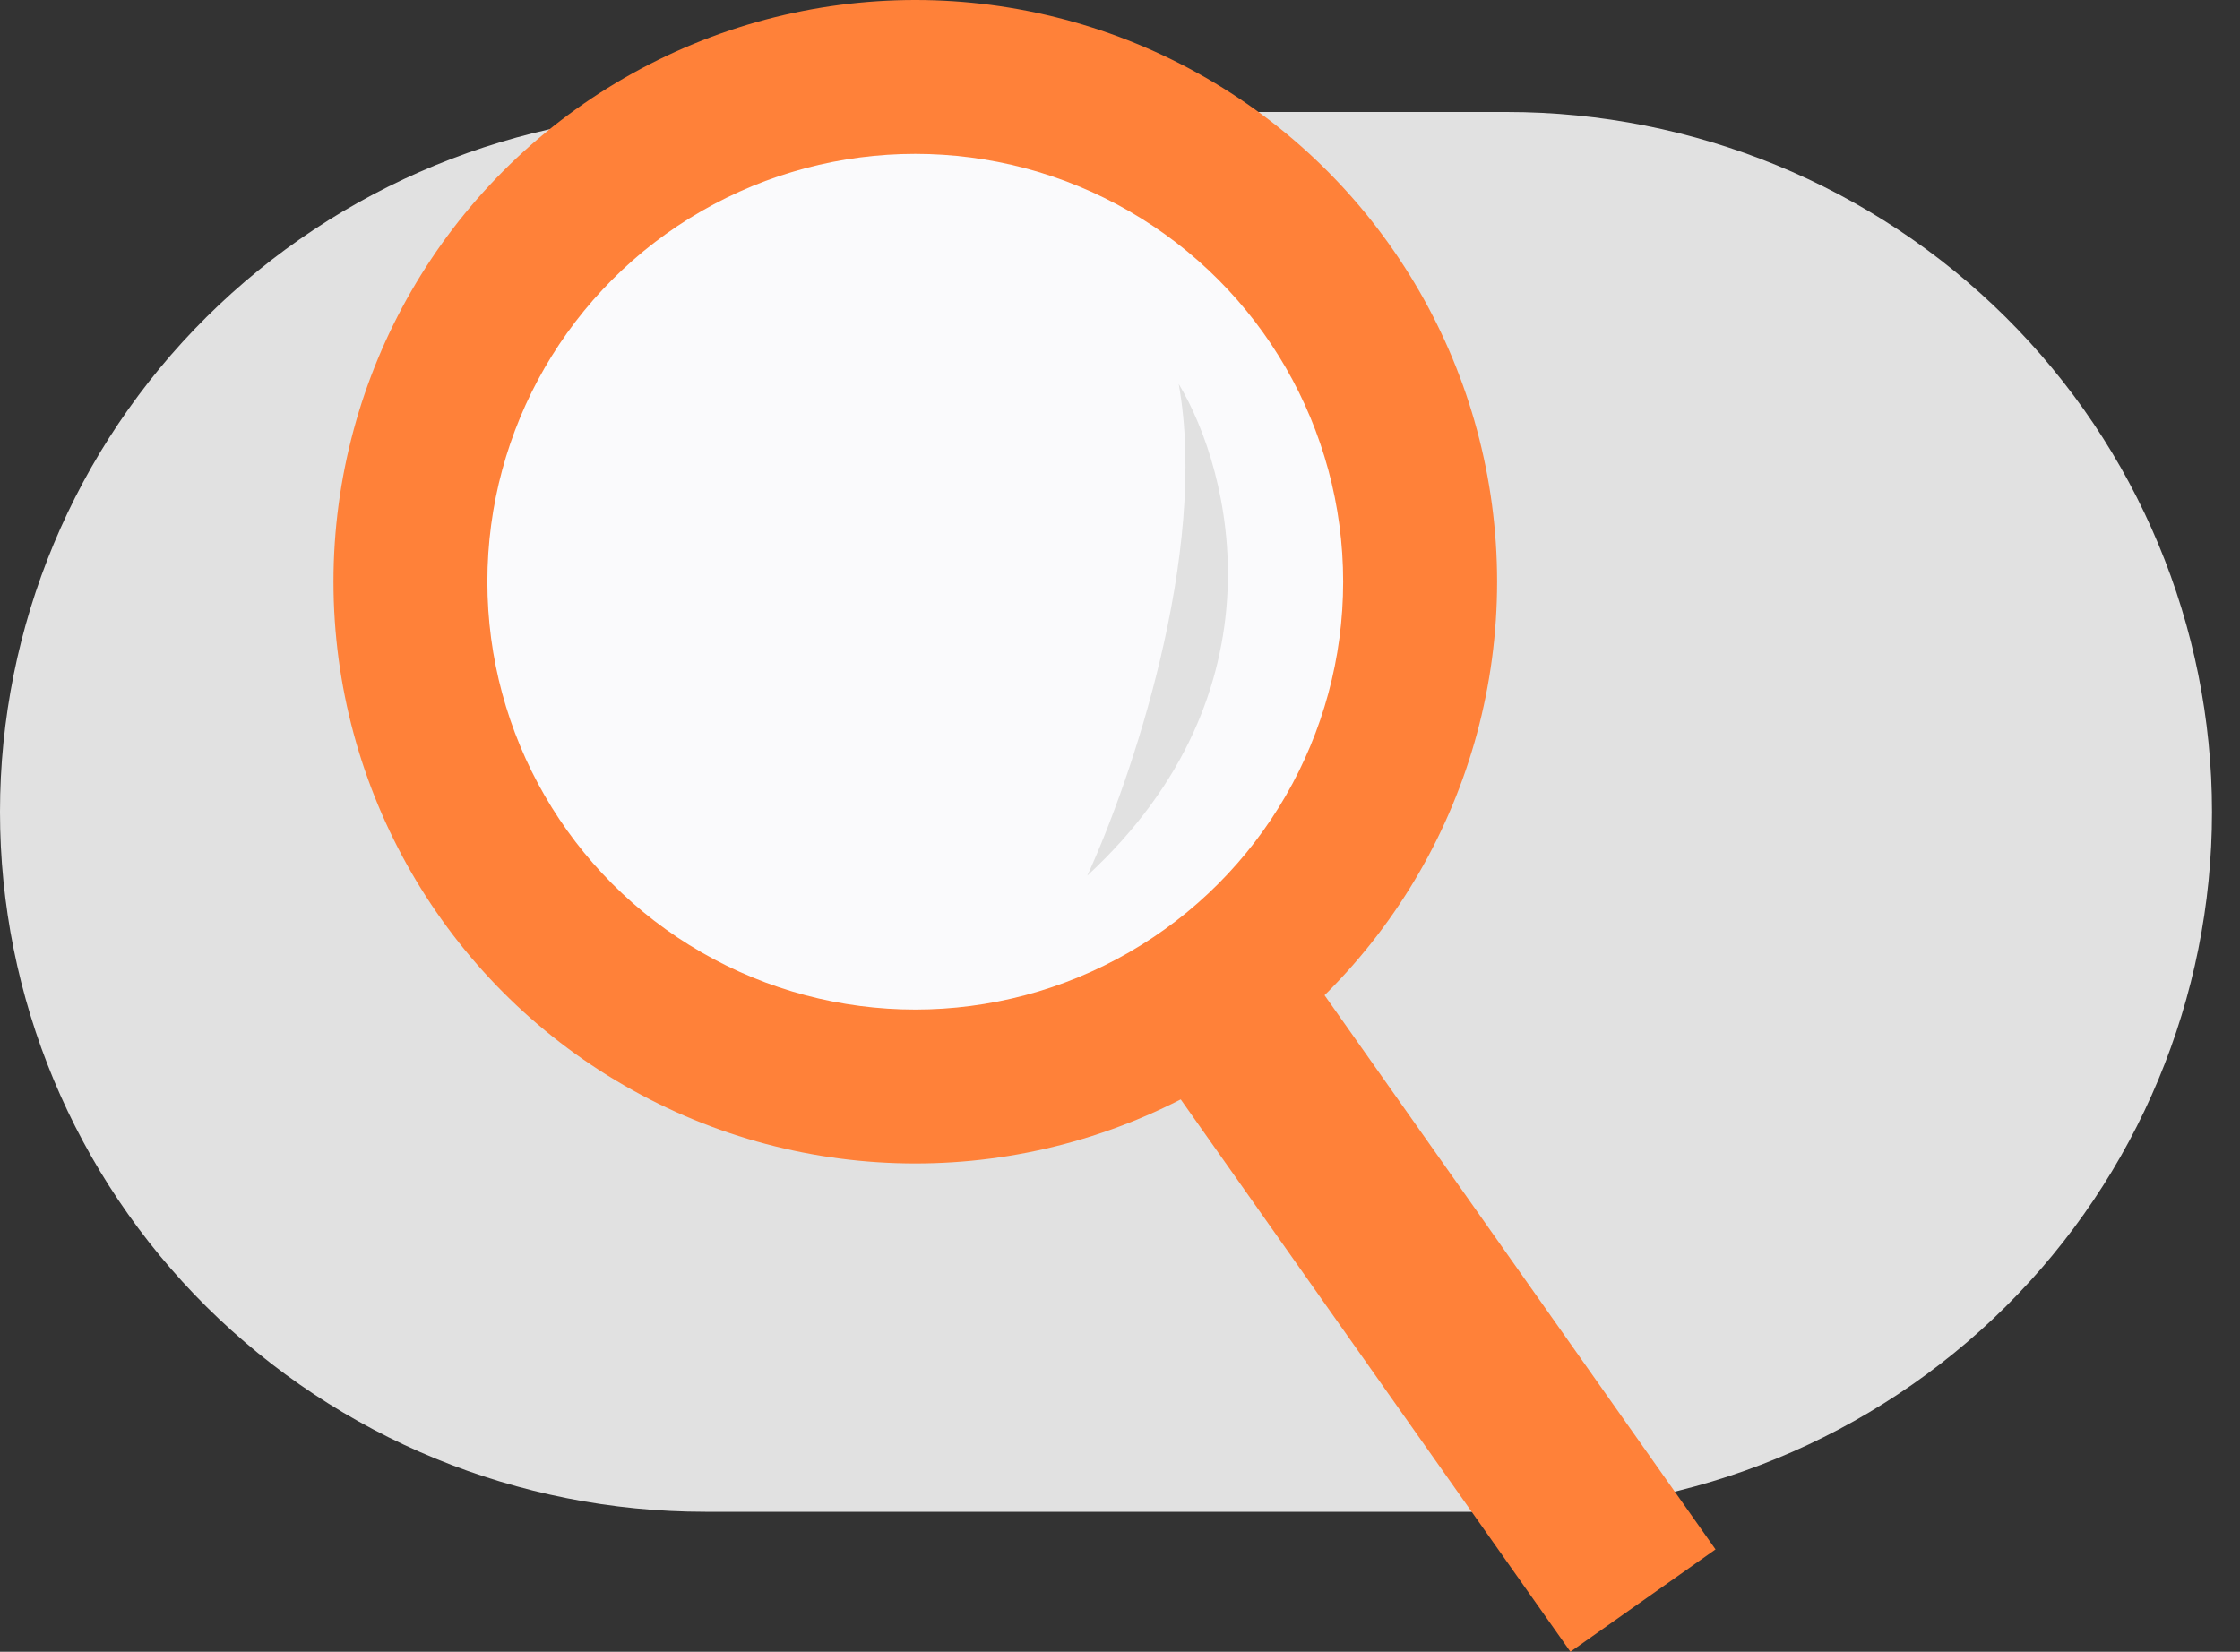
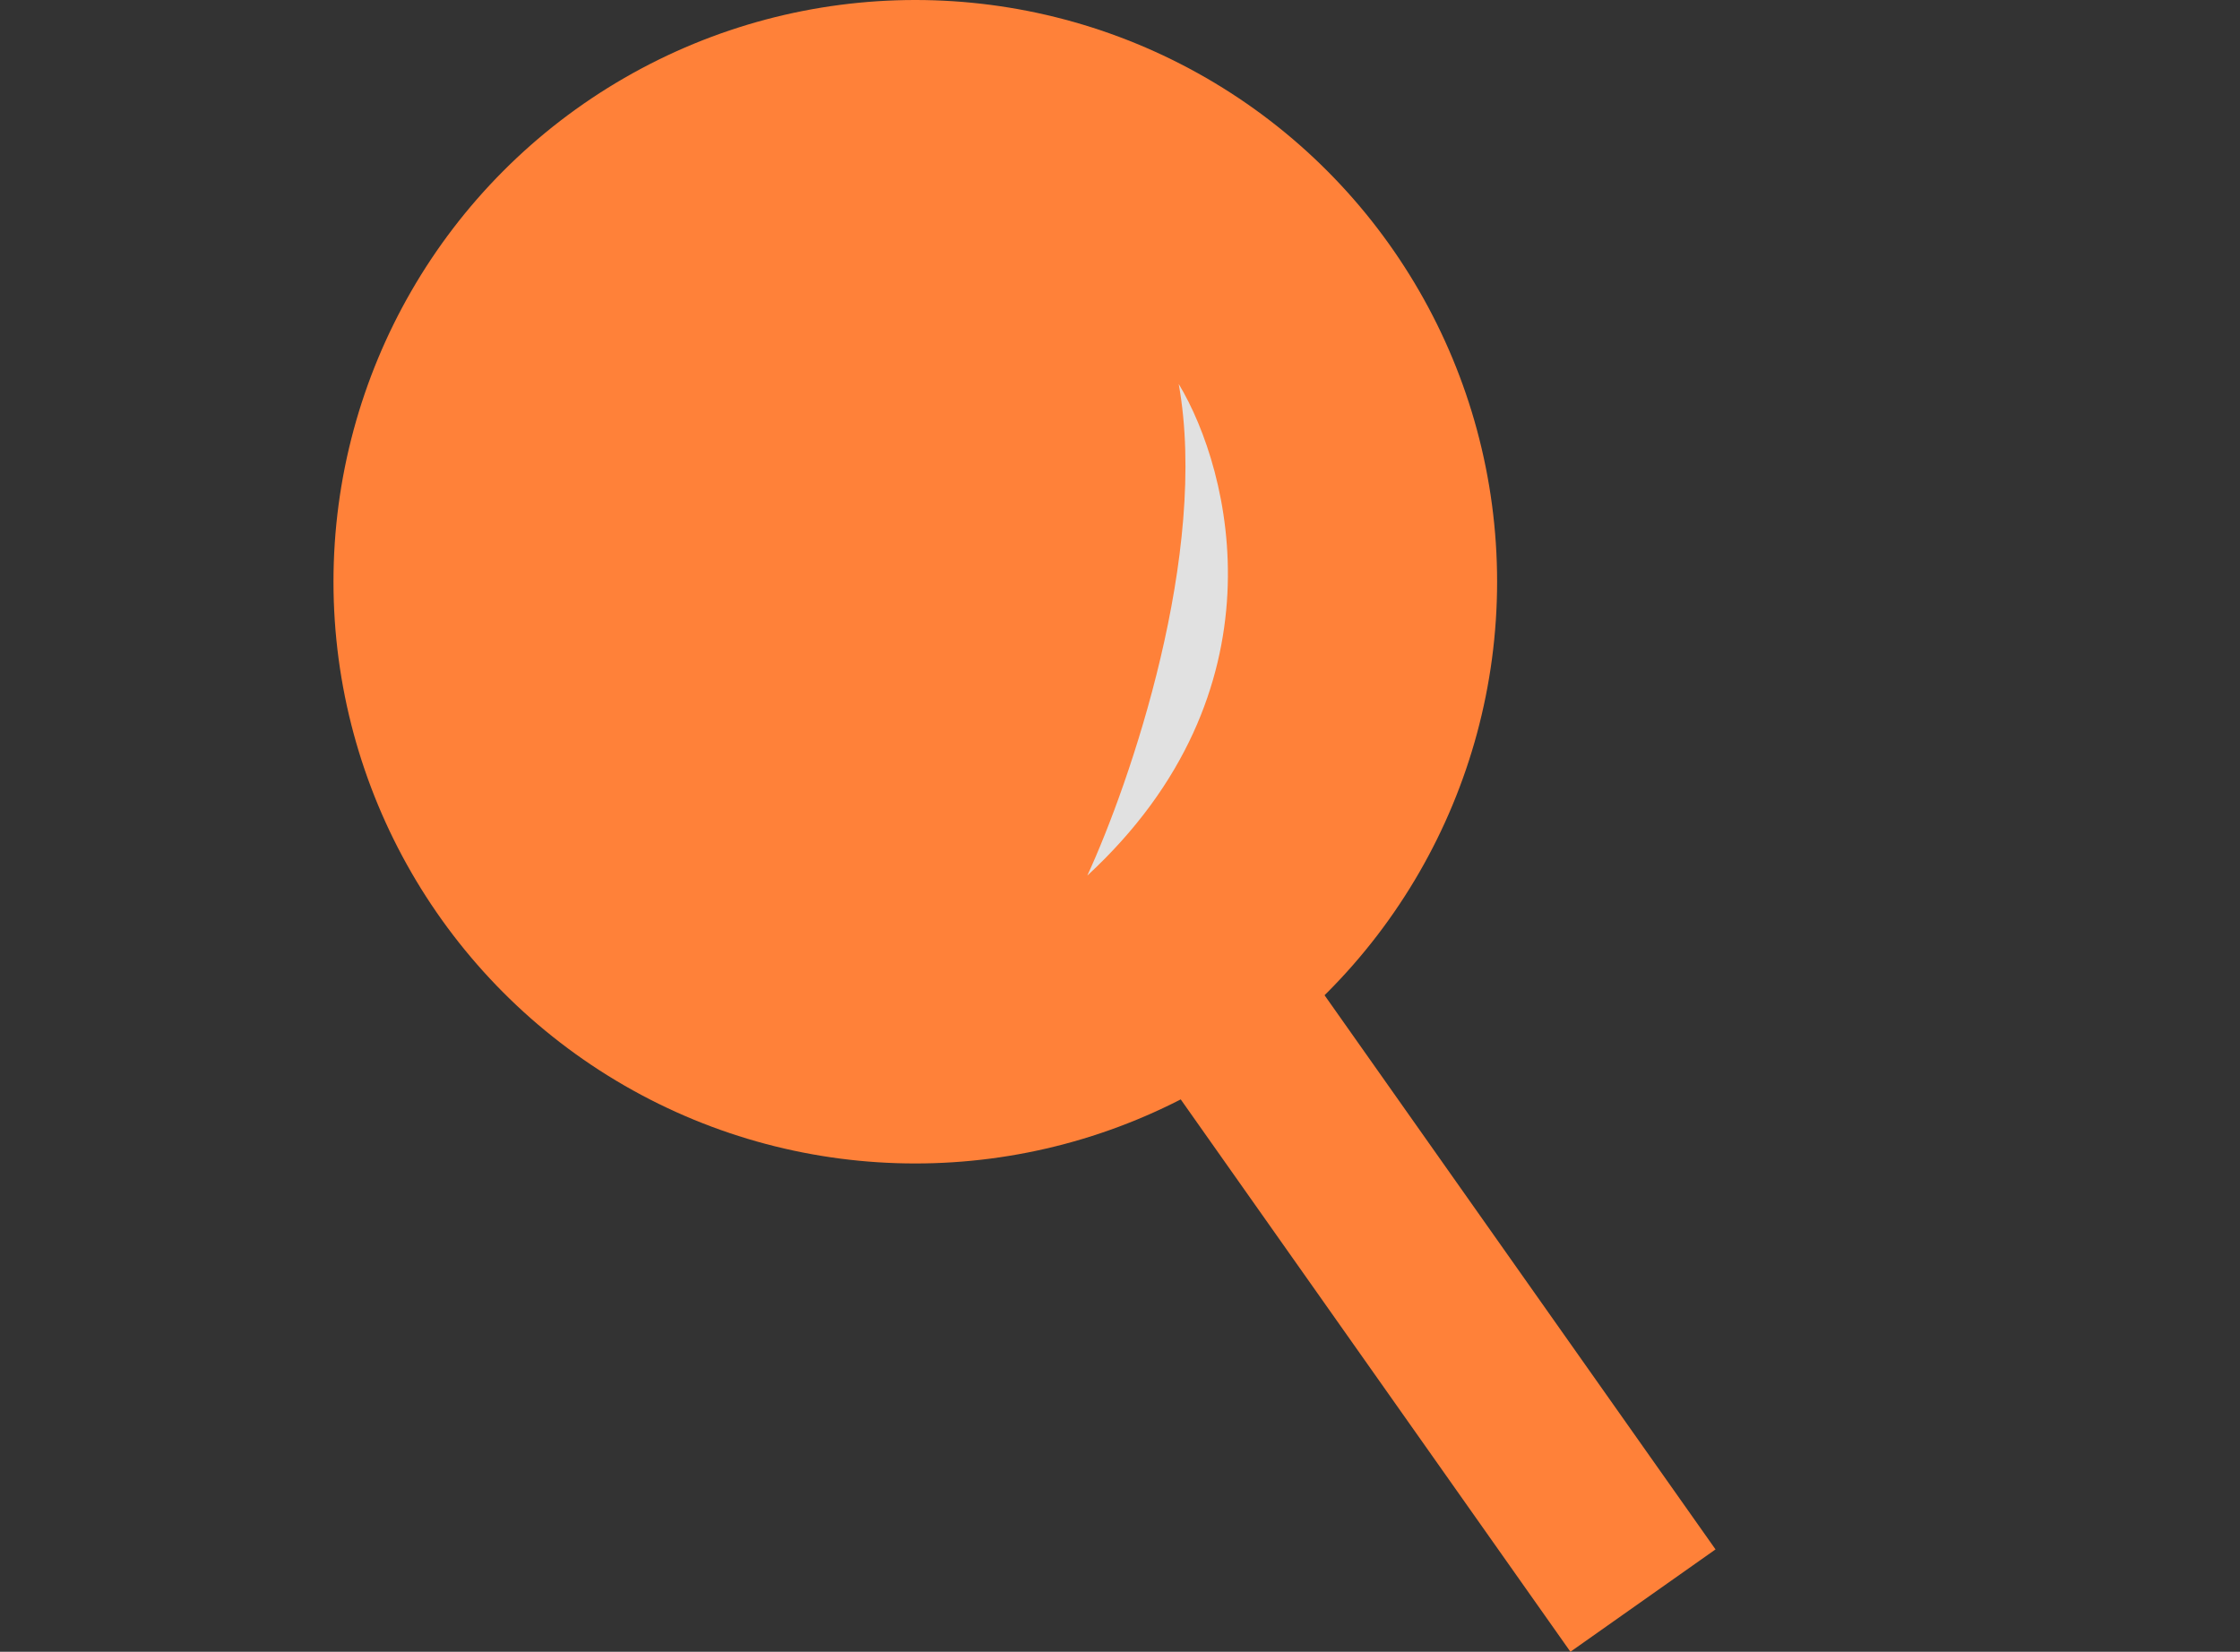
<svg xmlns="http://www.w3.org/2000/svg" width="80" height="59" viewBox="0 0 80 59" fill="none">
  <rect x="0" y="0" width="80" height="59" fill="#333333" stroke="none" />
-   <path d="M79 29C79 22.37 76.347 16.011 71.624 11.322C66.9 6.634 60.495 4 53.815 4L25.185 4C18.505 4 12.1 6.634 7.376 11.322C2.653 16.011 0 22.37 0 29C0 35.63 2.653 41.989 7.376 46.678C12.1 51.366 18.505 54 25.185 54H53.815C60.495 54 66.9 51.366 71.624 46.678C76.347 41.989 79 35.63 79 29Z" fill="#E1E1E1" />
  <rect x="40" y="36.195" width="6.342" height="27.907" transform="rotate(-35.2 40 36.195)" fill="#FF8139" />
  <circle cx="32.689" cy="20.779" r="20.779" fill="#FF8139" />
-   <circle cx="32.688" cy="20.778" r="15.282" fill="#FAFAFC" />
  <path d="M42.097 13.715C43.973 16.829 45.947 24.702 38.832 31.276C40.37 27.936 43.177 19.749 42.097 13.715Z" fill="#E1E1E1" />
</svg>